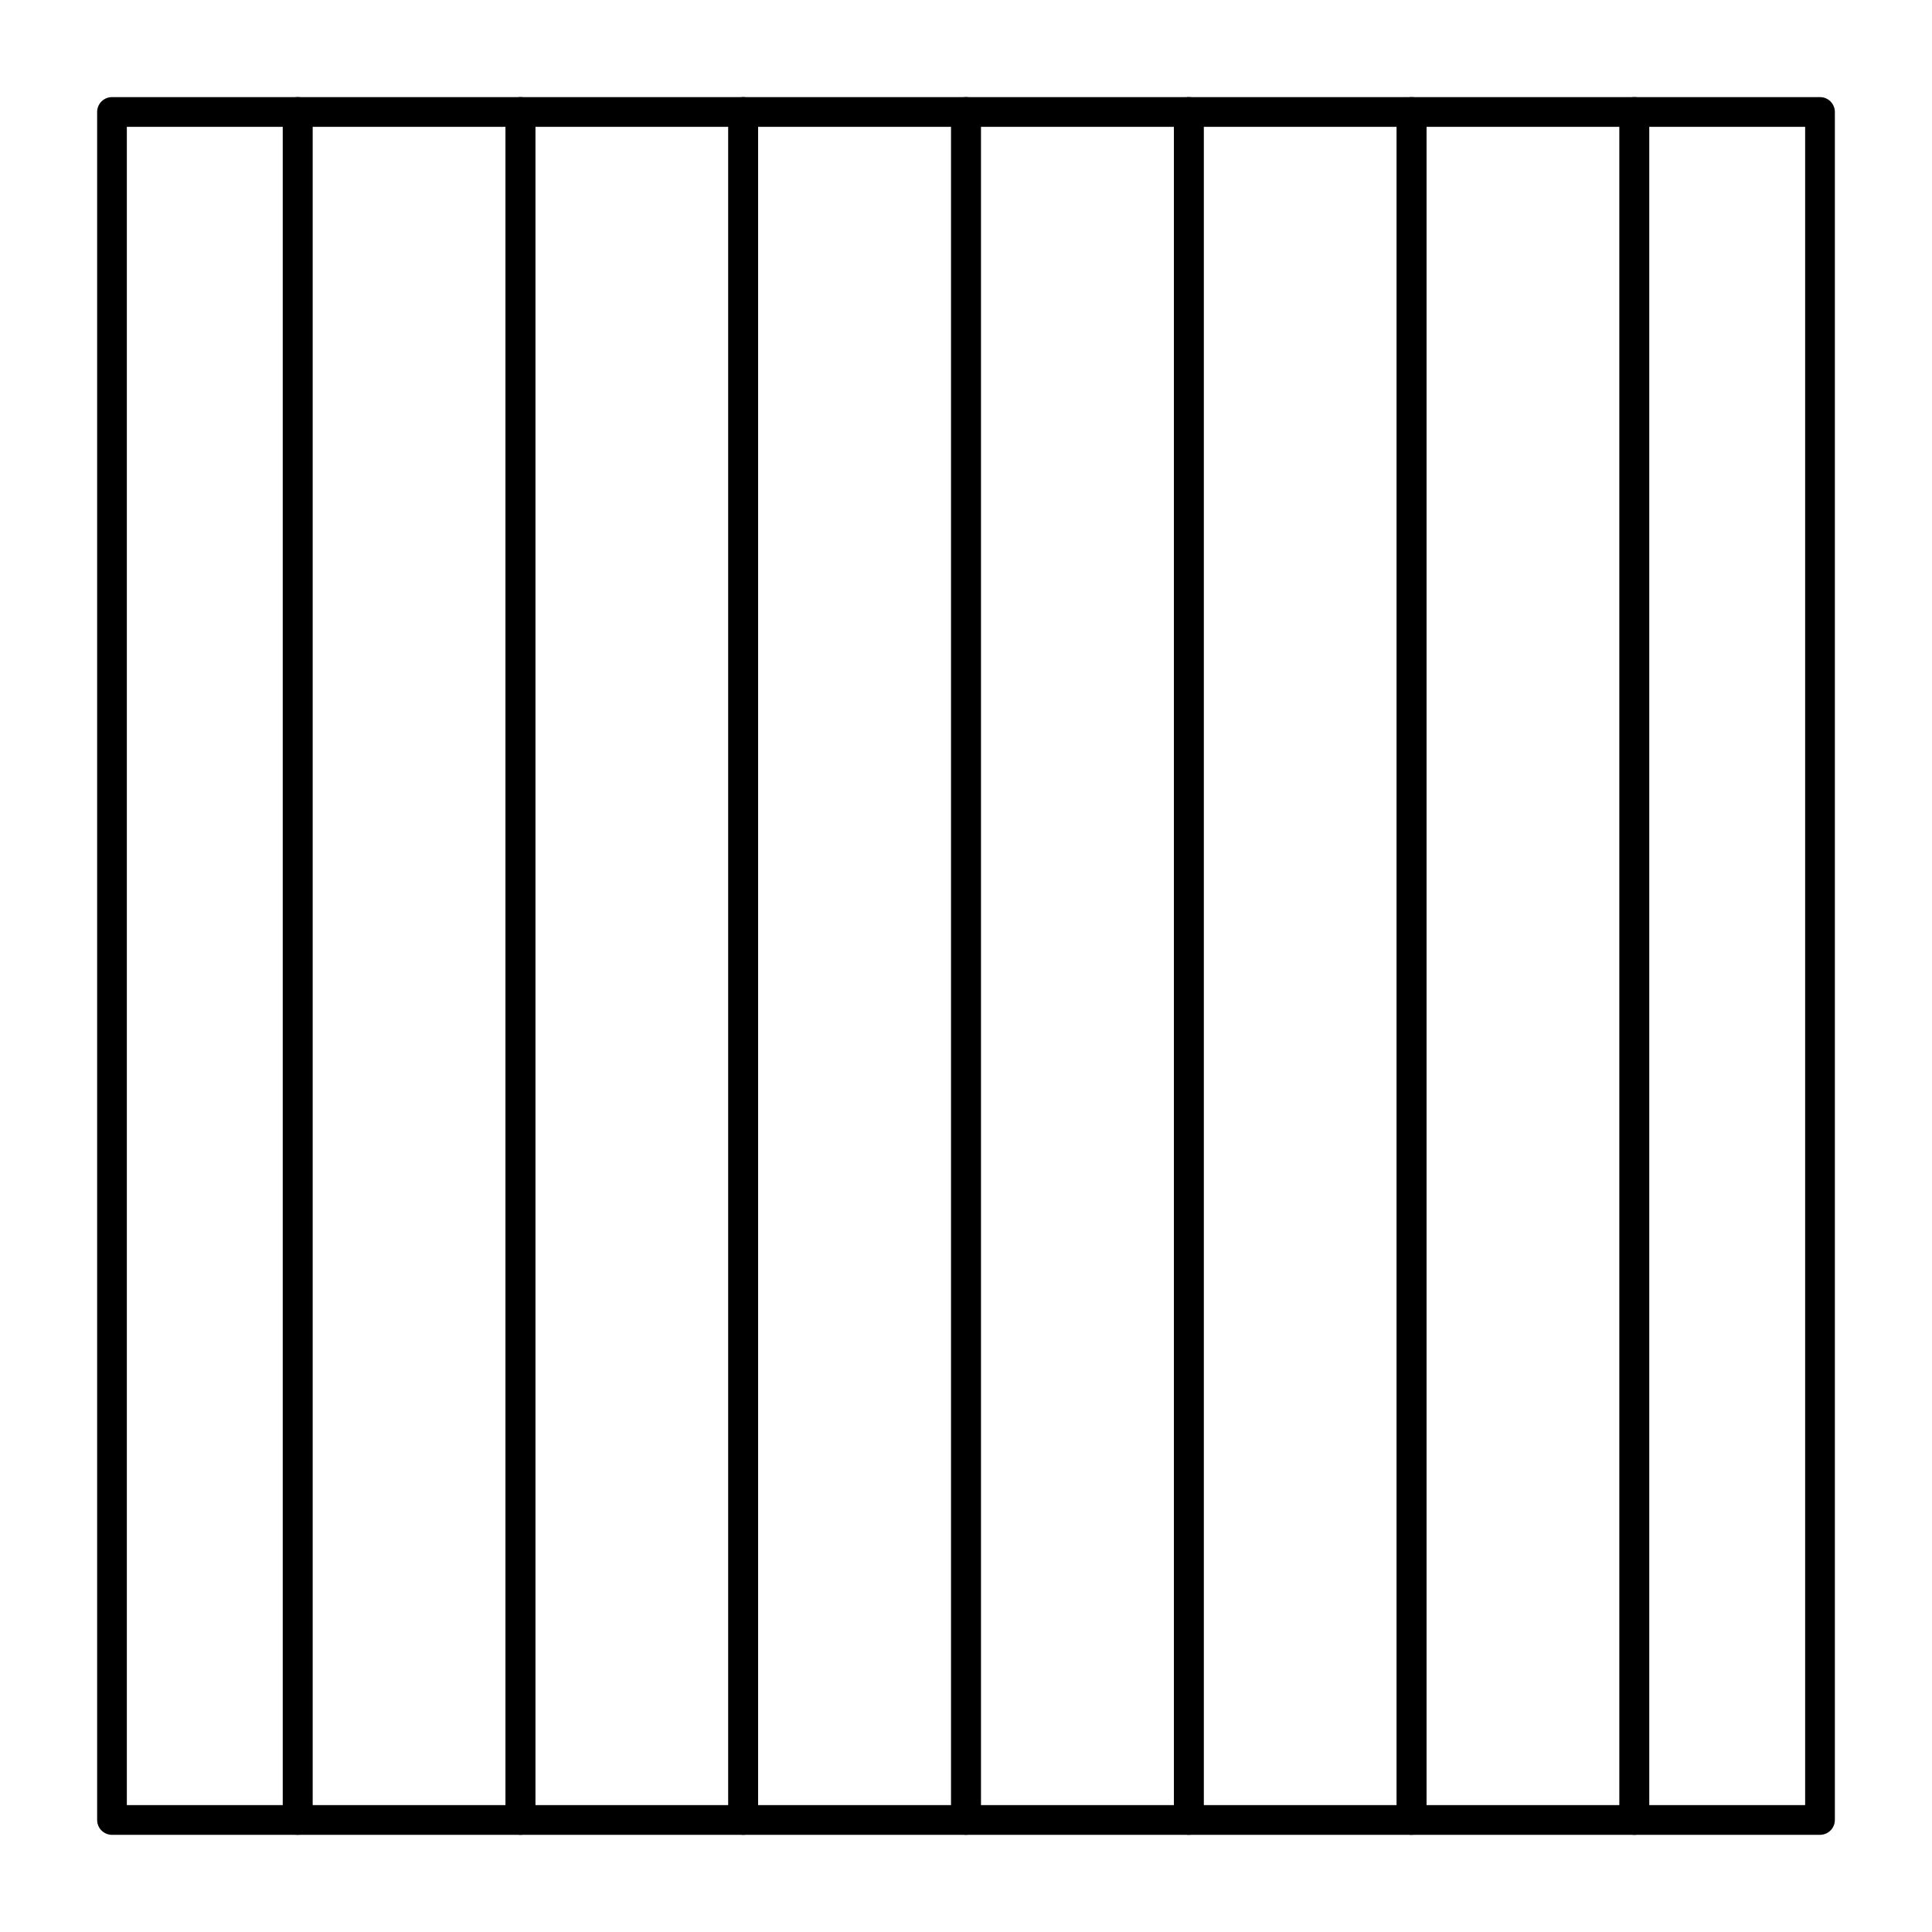
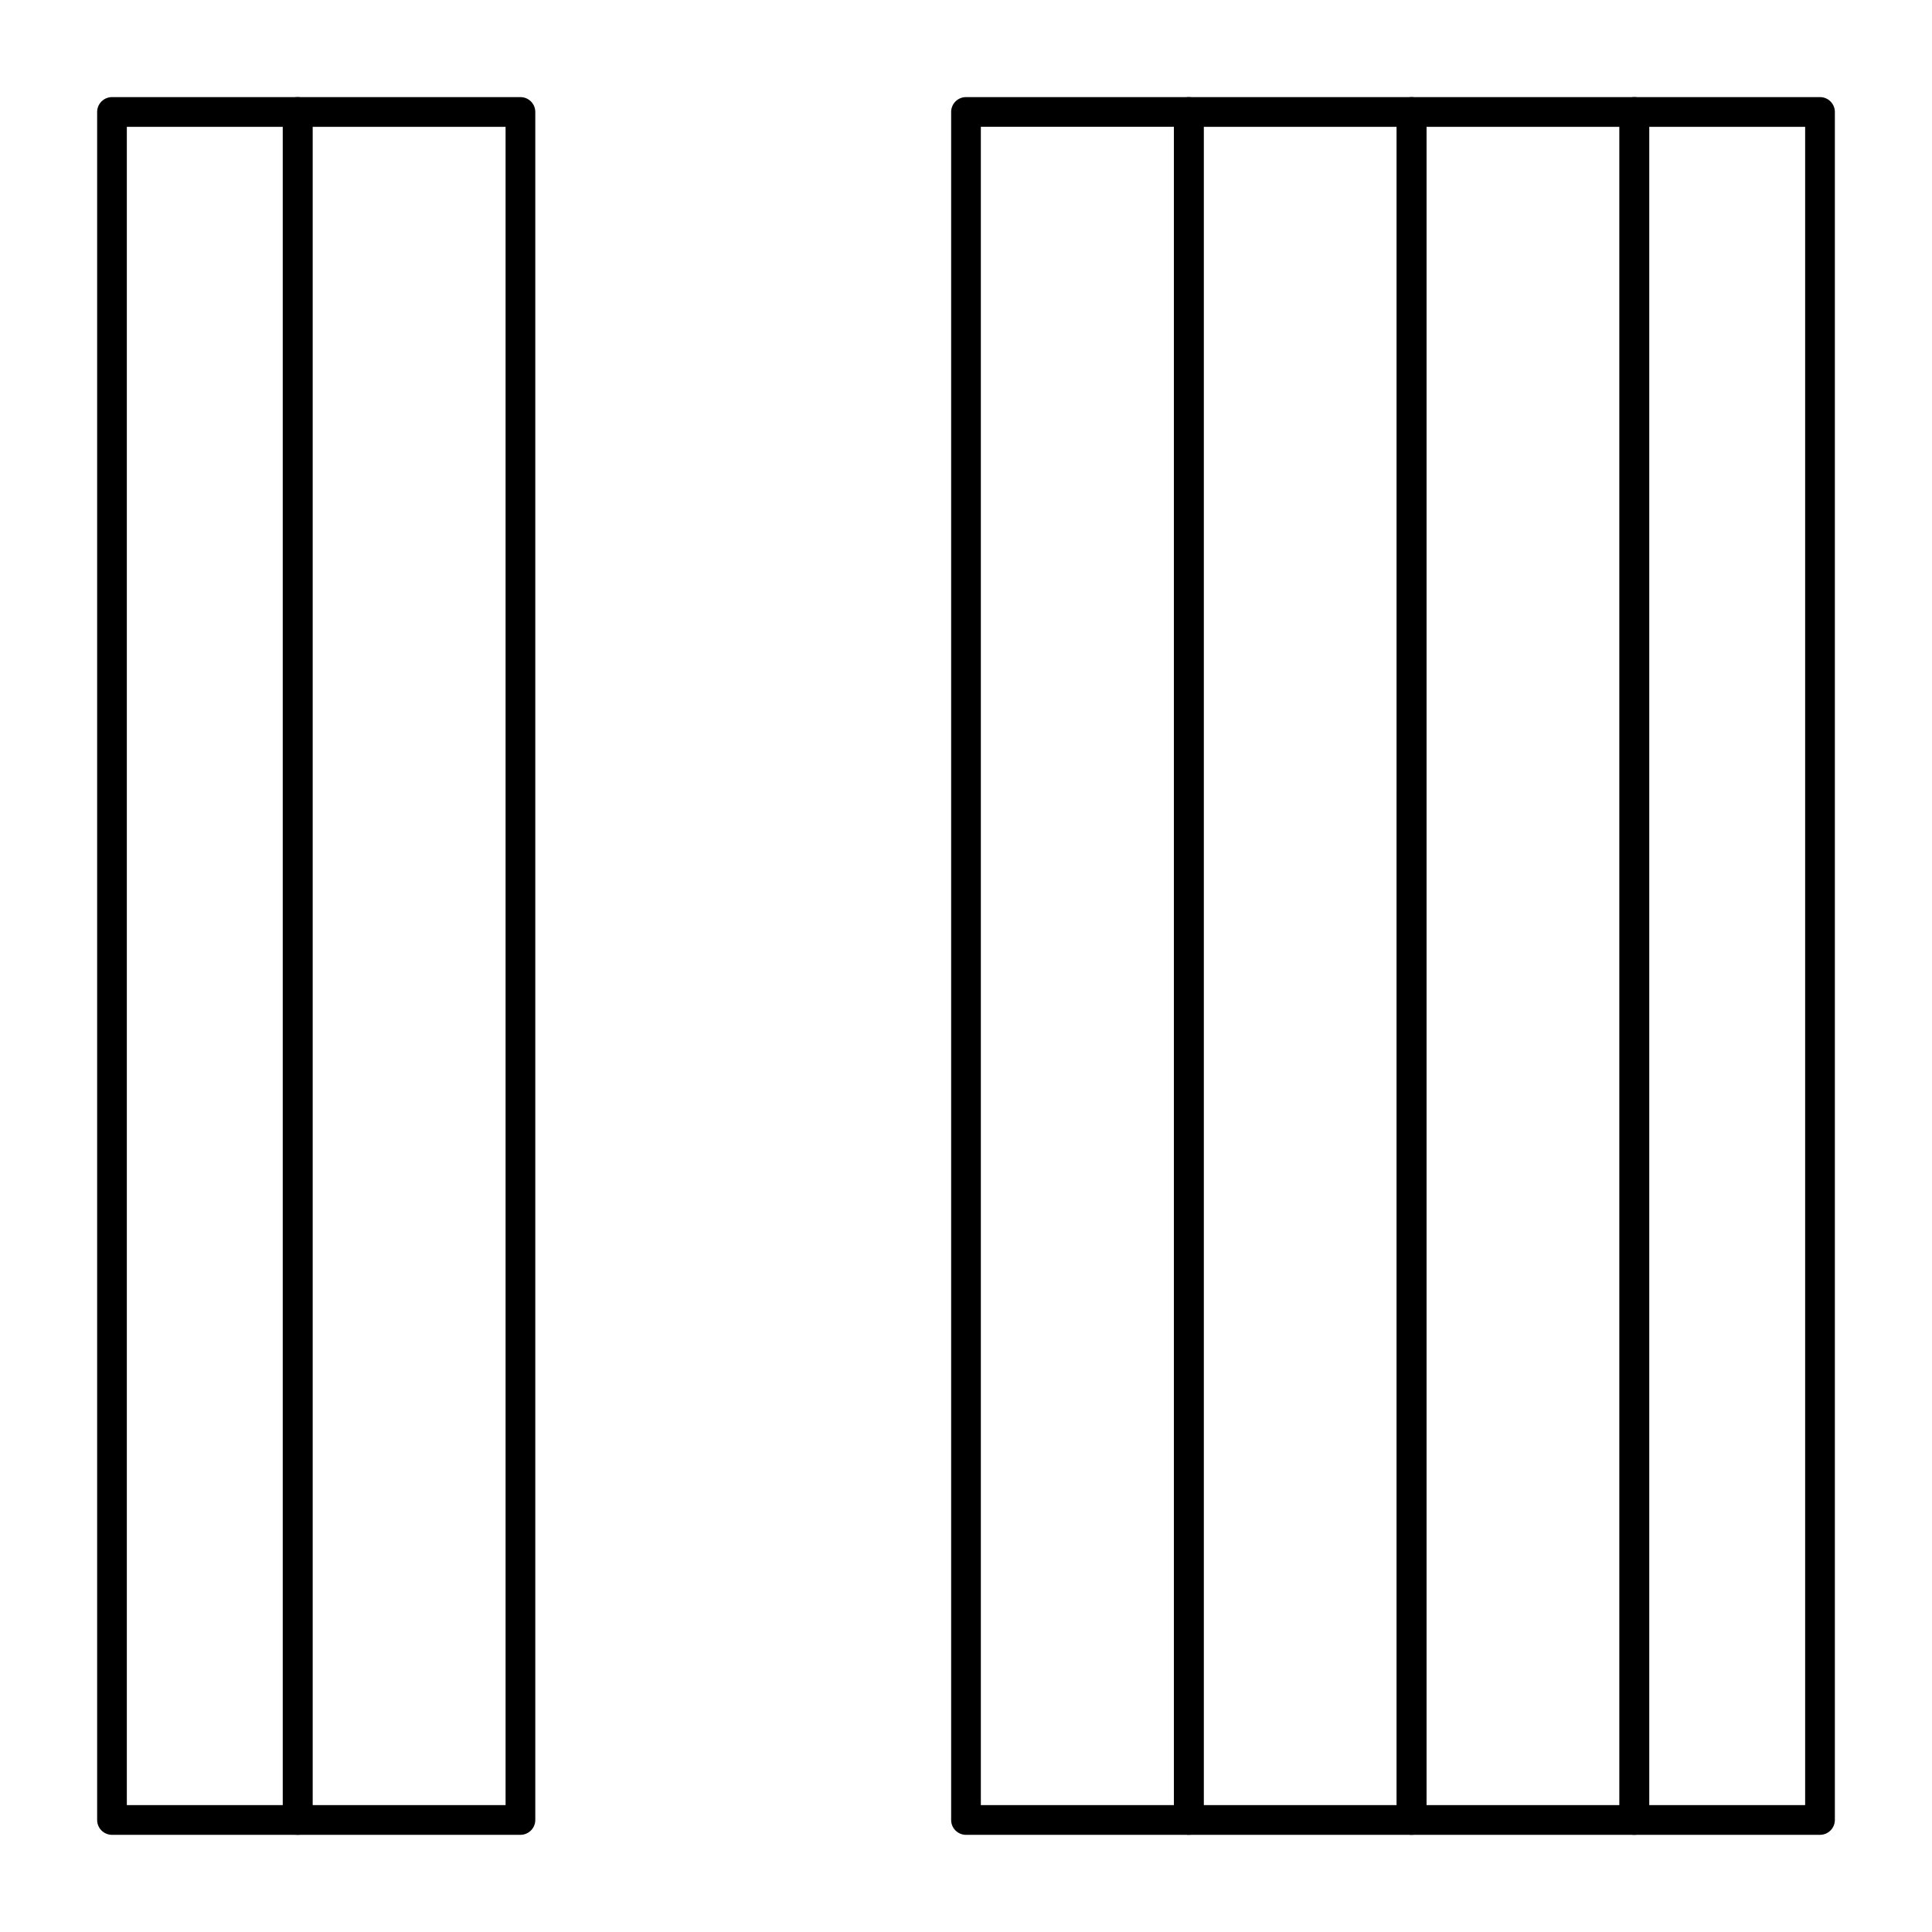
<svg xmlns="http://www.w3.org/2000/svg" fill="#000000" width="800px" height="800px" version="1.1" viewBox="144 144 512 512">
  <g>
-     <path d="m340.96 630.25h-59.039c-2.172 0-3.938-1.762-3.938-3.938v-452.64c0-2.172 1.762-3.938 3.938-3.938h59.039c2.172 0 3.938 1.762 3.938 3.938v452.64c0 2.172-1.762 3.934-3.938 3.934zm-55.102-7.871h51.168v-444.77h-51.168z" />
-     <path d="m400 630.25h-59.039c-2.172 0-3.938-1.762-3.938-3.938v-452.64c0-2.172 1.762-3.938 3.938-3.938h59.039c2.172 0 3.938 1.762 3.938 3.938v452.64c-0.004 2.172-1.766 3.934-3.938 3.934zm-55.105-7.871h51.168v-444.77h-51.168z" />
    <path d="m281.92 630.25h-59.039c-2.172 0-3.938-1.762-3.938-3.938v-452.64c0-2.172 1.762-3.938 3.938-3.938h59.039c2.172 0 3.938 1.762 3.938 3.938v452.64c0 2.172-1.762 3.934-3.938 3.934zm-55.105-7.871h51.168v-444.77h-51.168z" />
    <path d="m222.88 630.25h-49.199c-2.172 0-3.938-1.762-3.938-3.938v-452.64c0-2.172 1.762-3.938 3.938-3.938h49.199c2.172 0 3.938 1.762 3.938 3.938v452.64c-0.004 2.172-1.766 3.934-3.938 3.934zm-45.266-7.871h41.328v-444.77h-41.328z" />
-     <path d="m459.04 630.25h-59.039c-2.172 0-3.938-1.762-3.938-3.938v-452.64c0-2.172 1.762-3.938 3.938-3.938h59.039c2.172 0 3.938 1.762 3.938 3.938v452.64c0 2.172-1.766 3.934-3.938 3.934zm-55.105-7.871h51.168v-444.77h-51.168z" />
+     <path d="m459.04 630.25h-59.039c-2.172 0-3.938-1.762-3.938-3.938v-452.64c0-2.172 1.762-3.938 3.938-3.938h59.039c2.172 0 3.938 1.762 3.938 3.938v452.64c0 2.172-1.766 3.934-3.938 3.934m-55.105-7.871h51.168v-444.77h-51.168z" />
    <path d="m626.32 630.25h-49.199c-2.172 0-3.938-1.762-3.938-3.938v-452.64c0-2.172 1.762-3.938 3.938-3.938h49.199c2.172 0 3.938 1.762 3.938 3.938v452.64c-0.004 2.172-1.766 3.934-3.938 3.934zm-45.266-7.871h41.328v-444.77h-41.328z" />
    <path d="m577.12 630.25h-59.039c-2.172 0-3.938-1.762-3.938-3.938l0.004-452.64c0-2.172 1.762-3.938 3.938-3.938h59.039c2.172 0 3.938 1.762 3.938 3.938v452.64c-0.004 2.172-1.766 3.934-3.941 3.934zm-55.102-7.871h51.168v-444.77h-51.168z" />
    <path d="m518.08 630.25h-59.039c-2.172 0-3.938-1.762-3.938-3.938v-452.64c0-2.172 1.762-3.938 3.938-3.938h59.039c2.172 0 3.938 1.762 3.938 3.938v452.64c0 2.172-1.762 3.934-3.938 3.934zm-55.102-7.871h51.168v-444.77h-51.168z" />
  </g>
</svg>